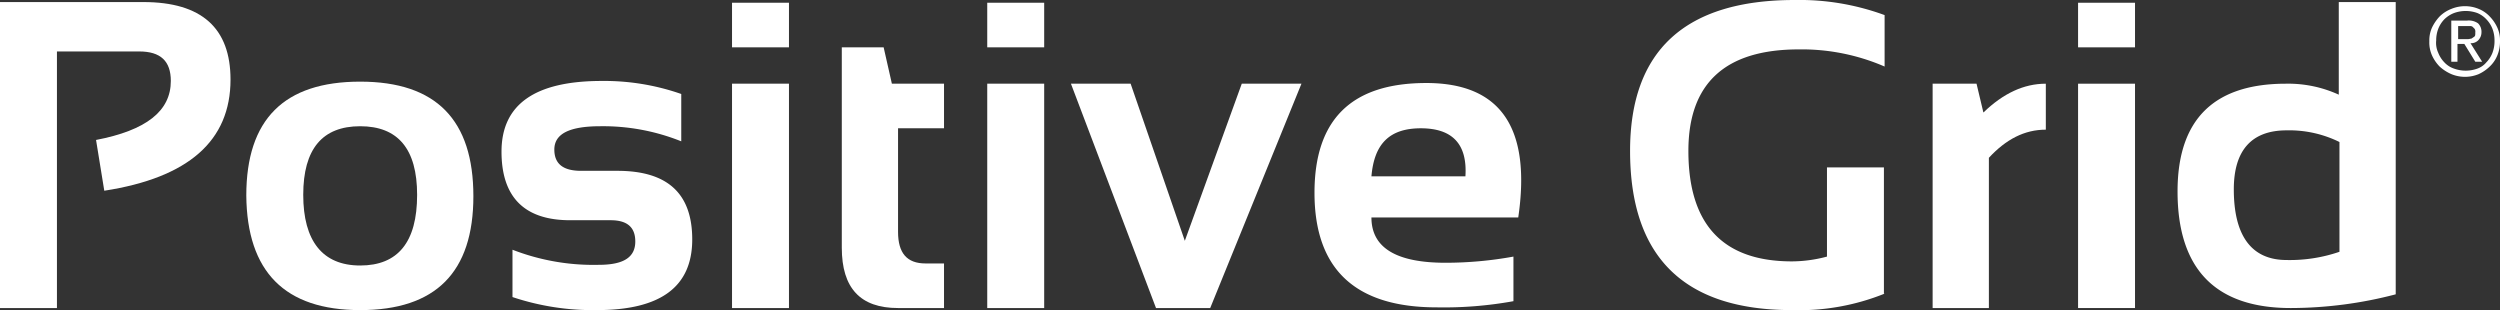
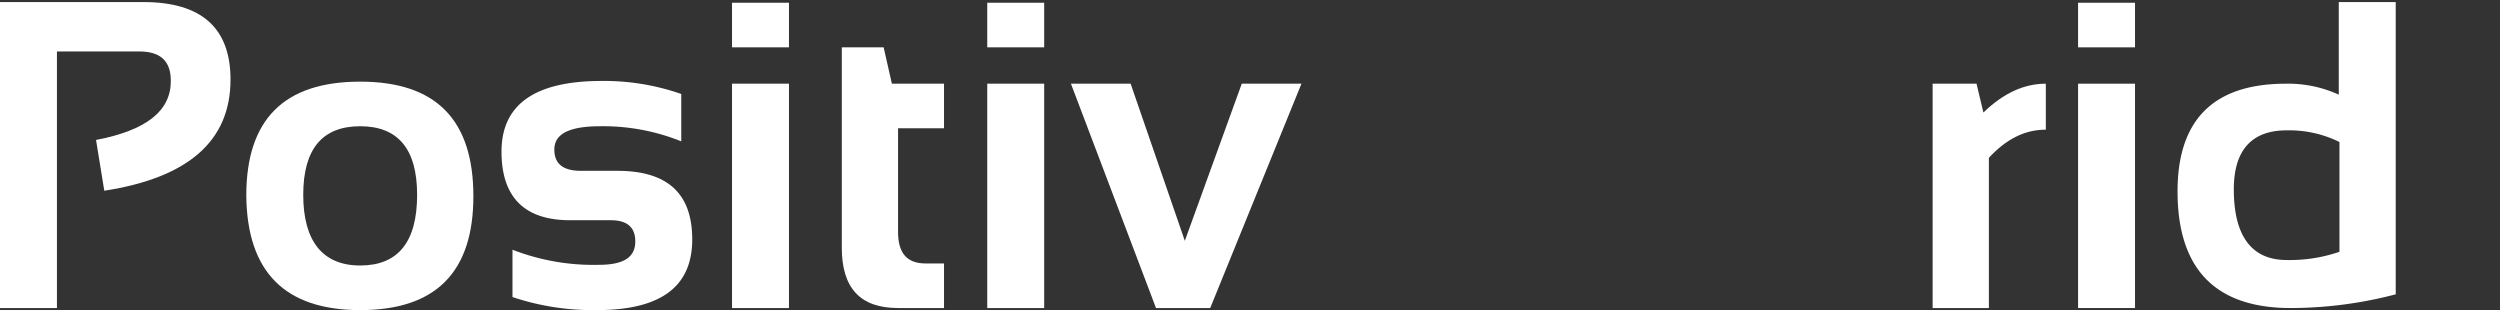
<svg xmlns="http://www.w3.org/2000/svg" viewBox="0 0 364.4 45.2">
  <rect x="0" y="0" width="364.4" height="45.2" fill="#333333" stroke="none" />
  <g id="Layer_2" data-name="Layer 2">
    <g id="圖層_1" data-name="圖層 1">
      <path d="M0,44.9V.3H20.9c8.5,0,12.7,3.8,12.7,11.3,0,8.9-6.1,14.3-18.4,16.2L14,20.4c7.3-1.4,10.9-4.2,10.9-8.6,0-2.9-1.5-4.3-4.6-4.3H8.3V44.9Z" style="fill:#fff" />
      <path d="M35.9,28.5c0-11.1,5.5-16.6,16.6-16.6S69,17.5,69,28.6,63.5,45.2,52.5,45.2,36,39.6,35.9,28.5ZM52.5,38.7c5.5,0,8.3-3.4,8.3-10.3,0-6.7-2.8-10-8.3-10s-8.3,3.3-8.3,10S47,38.7,52.5,38.7Z" style="fill:#fff" />
      <path d="M74.7,43.3V36.4a32.6,32.6,0,0,0,12.6,2.2c3.6,0,5.3-1.1,5.3-3.4,0-2.1-1.2-3.1-3.6-3.1H83.1c-6.6,0-10-3.3-10-10,0-6.9,4.9-10.3,14.6-10.3a34,34,0,0,1,11.6,1.9v6.9a30.59,30.59,0,0,0-11.8-2.2c-4.5,0-6.7,1.1-6.7,3.4,0,2.1,1.3,3.1,3.9,3.1H90c7.3,0,10.9,3.3,10.9,10,0,6.9-4.6,10.3-13.9,10.3A36.92,36.92,0,0,1,74.7,43.3Z" style="fill:#fff" />
      <path d="M115,.3V6.9h-8.3V.4H115Zm0,11.9V44.9h-8.3V12.2Z" style="fill:#fff" />
      <path d="M122.7,6.9h6.1l1.2,5.3h7.6v6.5h-6.7V33.8c0,3.1,1.3,4.6,4,4.6h2.7v6.5h-6.7c-5.5,0-8.2-2.9-8.2-8.8V6.9Z" style="fill:#fff" />
      <path d="M152.2.3V6.9h-8.3V.4h8.3Zm0,11.9V44.9h-8.3V12.2Z" style="fill:#fff" />
      <path d="M156.1,12.2h8.7l7.9,22.9L181,12.2h8.7L176.4,44.9h-7.9L156.1,12.2Z" style="fill:#fff" />
-       <path d="M221.3,31.7H199.9q0,6.6,10.8,6.6a55.24,55.24,0,0,0,9.9-.9v6.5a56.76,56.76,0,0,1-11.2.9c-11.9,0-17.8-5.6-17.8-16.7,0-10.7,5.4-16,16.3-16S223.2,18.7,221.3,31.7Zm-21.4-6h13.7c.3-4.7-1.9-7-6.5-7S200.3,21,199.9,25.7Z" style="fill:#fff" />
-       <path d="M274.7,42.8a33.29,33.29,0,0,1-13.5,2.4c-15.7,0-23.6-7.7-23.6-23.2,0-14.6,8-22,24-22a36,36,0,0,1,13.1,2.2V9.7a30.35,30.35,0,0,0-12.5-2.5c-10.7,0-16.1,4.9-16.1,14.8,0,10.7,5,16.1,15.1,16.1a20,20,0,0,0,5.1-.7v-13h8.3V42.8Z" style="fill:#fff" />
      <path d="M281.7,44.9V12.2h6.4l1,4.2c2.9-2.8,5.9-4.2,9.1-4.2v6.7c-3.1,0-5.8,1.4-8.3,4.1V44.9Z" style="fill:#fff" />
      <path d="M311.2.3V6.9h-8.3V.4h8.3Zm0,11.9V44.9h-8.3V12.2Z" style="fill:#fff" />
      <path d="M349.2,42.9a60.6,60.6,0,0,1-15.3,2c-11,0-16.5-5.7-16.5-17,0-10.5,5.3-15.7,15.8-15.7a17.7,17.7,0,0,1,7.7,1.6V.3h8.3ZM341,20.7a16.52,16.52,0,0,0-7.7-1.7c-5.1,0-7.7,2.9-7.7,8.6,0,6.8,2.6,10.3,7.7,10.3a22.24,22.24,0,0,0,7.7-1.2Z" style="fill:#fff" />
-       <path d="M354.5,4a6.45,6.45,0,0,1,1.1-1.6,5,5,0,0,1,1.7-1.1,5.2,5.2,0,0,1,4,0,4.57,4.57,0,0,1,1.6,1.1A5.72,5.72,0,0,1,364,4a4.48,4.48,0,0,1,.4,2,5.22,5.22,0,0,1-.4,2.1,4.57,4.57,0,0,1-1.1,1.6,5.72,5.72,0,0,1-1.6,1.1,5.2,5.2,0,0,1-4,0,6.19,6.19,0,0,1-1.7-1.1,5.72,5.72,0,0,1-1.1-1.6,4.64,4.64,0,0,1-.4-2.1A4.48,4.48,0,0,1,354.5,4Zm.9,3.7a4.19,4.19,0,0,0,.9,1.4,3.39,3.39,0,0,0,1.4.9,5,5,0,0,0,3.4,0,3,3,0,0,0,1.3-.9,4.19,4.19,0,0,0,.9-1.4,4.84,4.84,0,0,0,.3-1.8,4.67,4.67,0,0,0-.3-1.7,4.19,4.19,0,0,0-.9-1.4,3.81,3.81,0,0,0-1.3-.9,5,5,0,0,0-3.4,0,4.19,4.19,0,0,0-1.4.9,4.19,4.19,0,0,0-.9,1.4,4.67,4.67,0,0,0-.3,1.7A3.43,3.43,0,0,0,355.4,7.7ZM359.6,3a2.36,2.36,0,0,1,1.6.4,1.73,1.73,0,0,1,.5,1.3,1.66,1.66,0,0,1-.5,1.2,1.5,1.5,0,0,1-1.1.4L361.8,9h-1l-1.6-2.6h-1V9h-.9V3Zm-.4,2.7h.6a4.33,4.33,0,0,0,.5-.1c.1-.1.3-.2.4-.3s.1-.3.1-.6a.75.75,0,0,0-.1-.5l-.3-.3a.6.6,0,0,0-.4-.1h-1.7V5.7Z" style="fill:#fff" />
    </g>
  </g>
</svg>